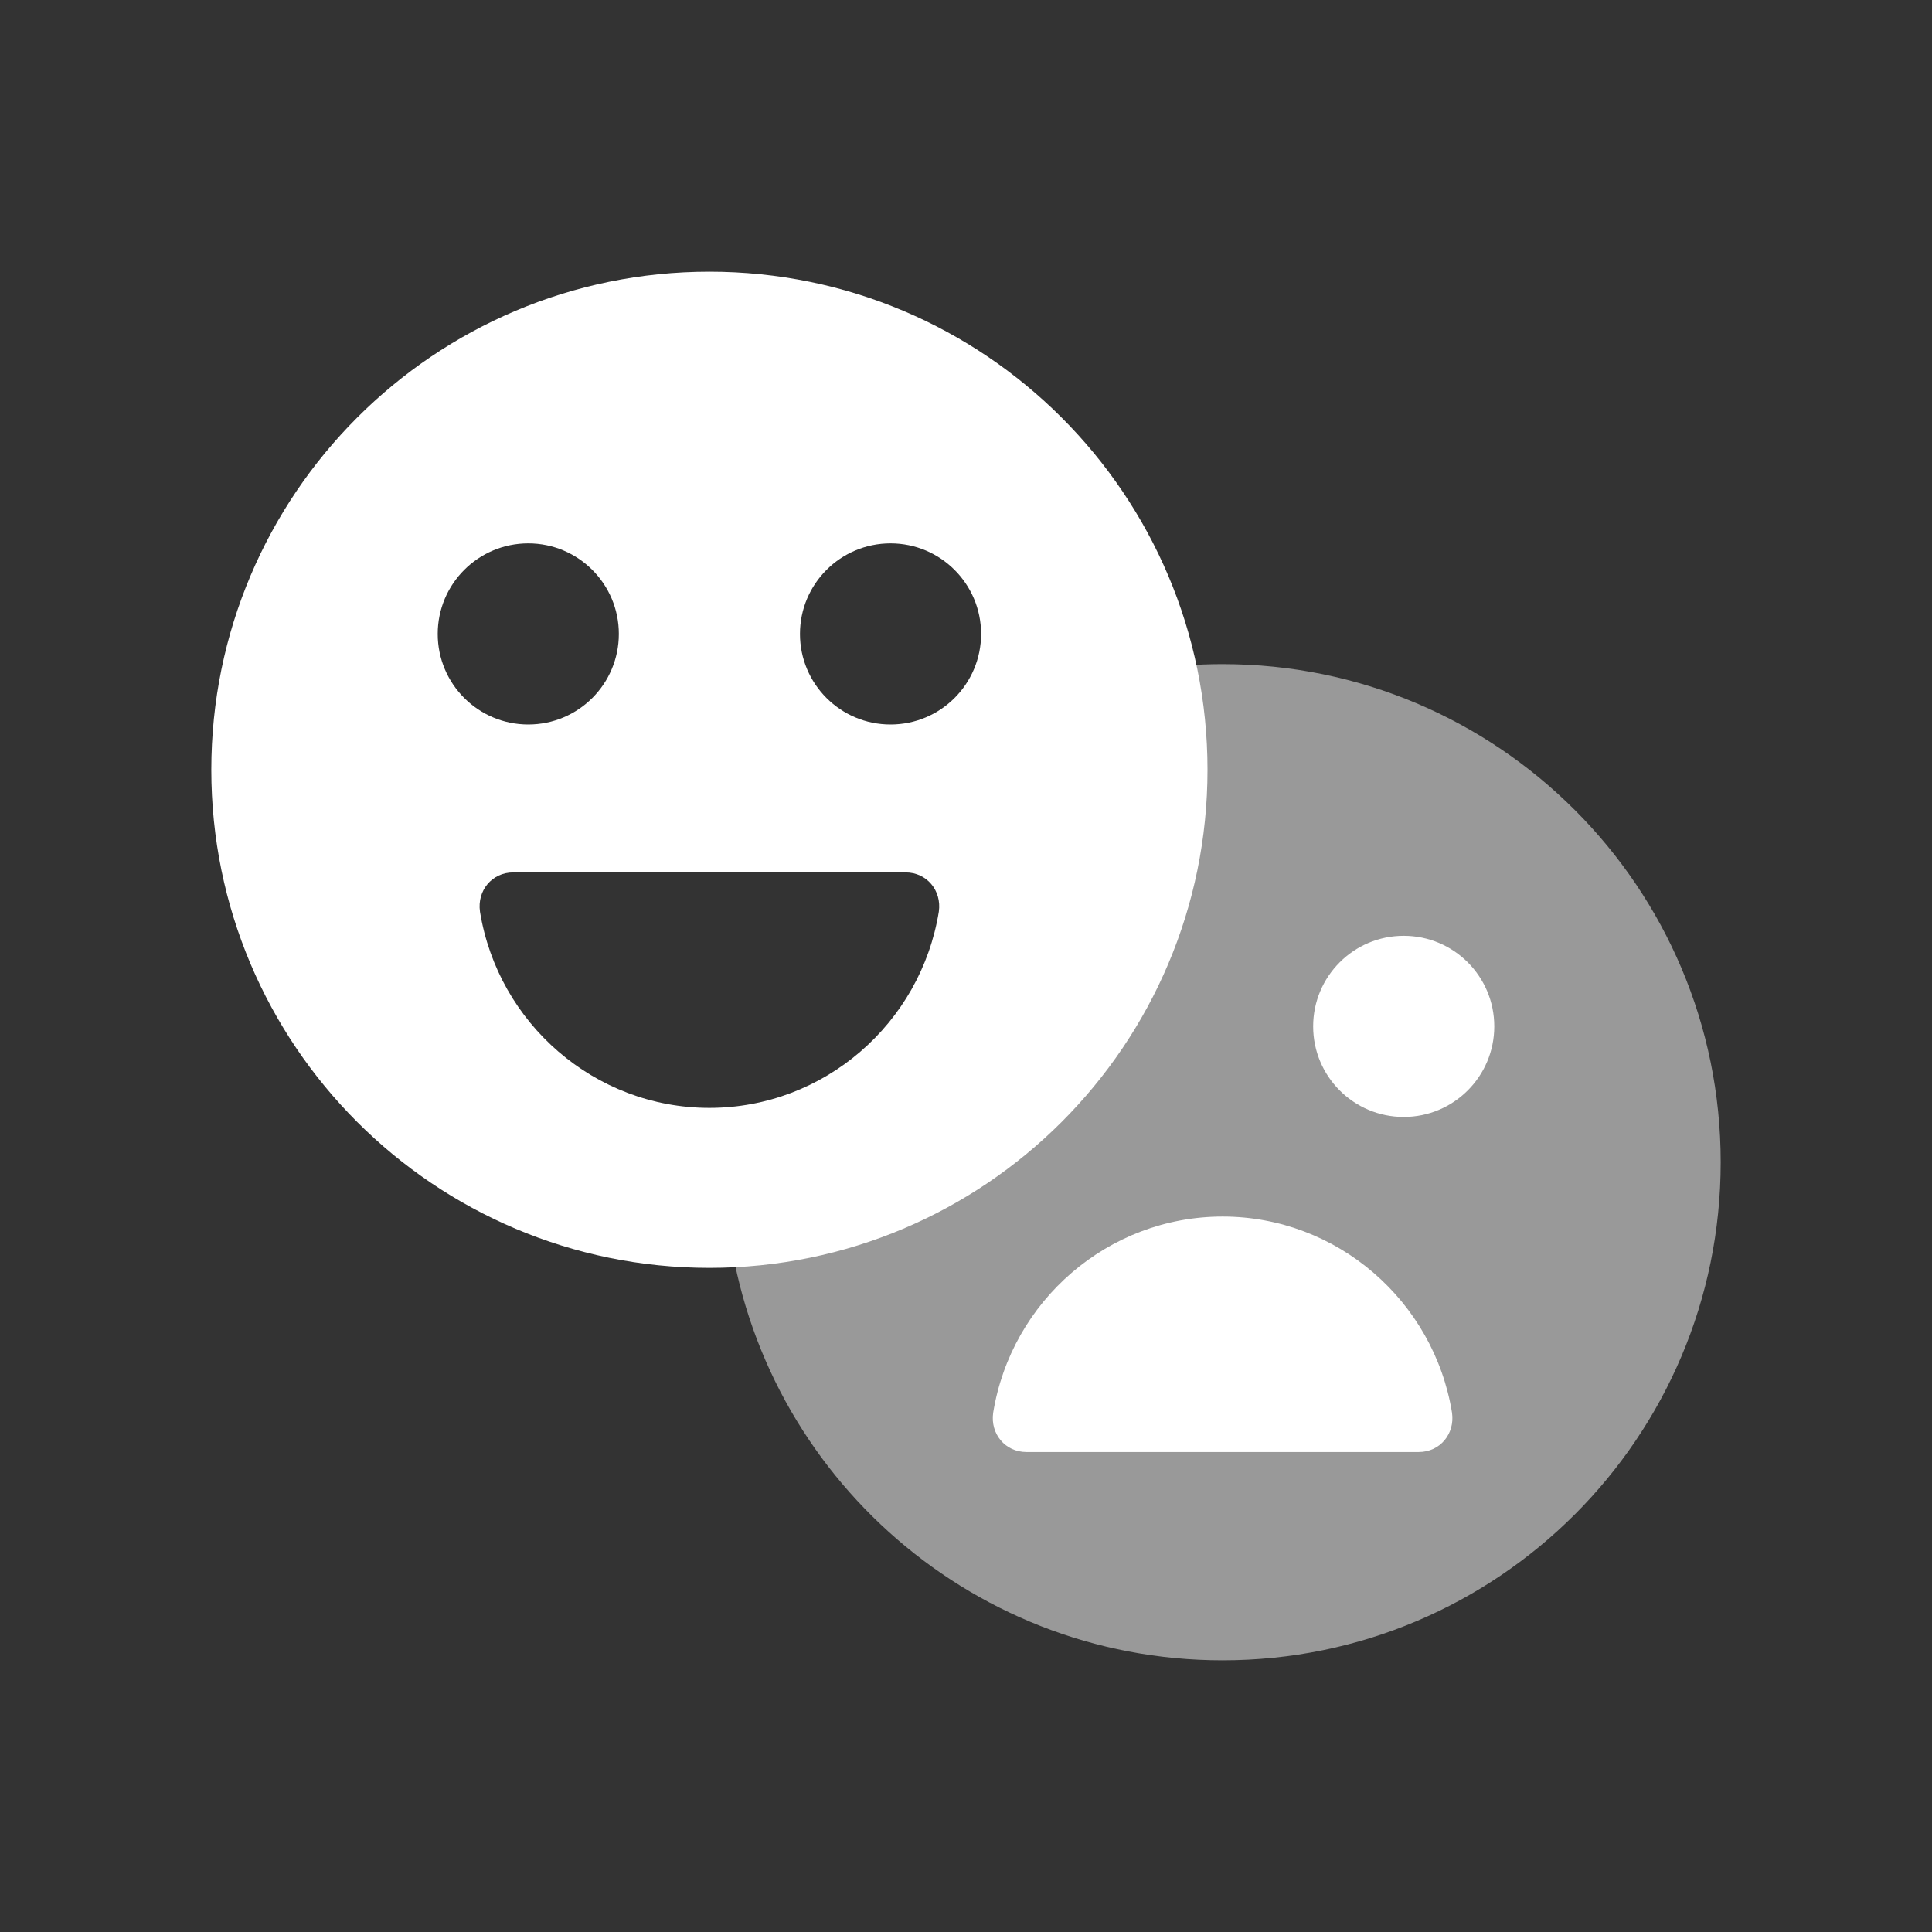
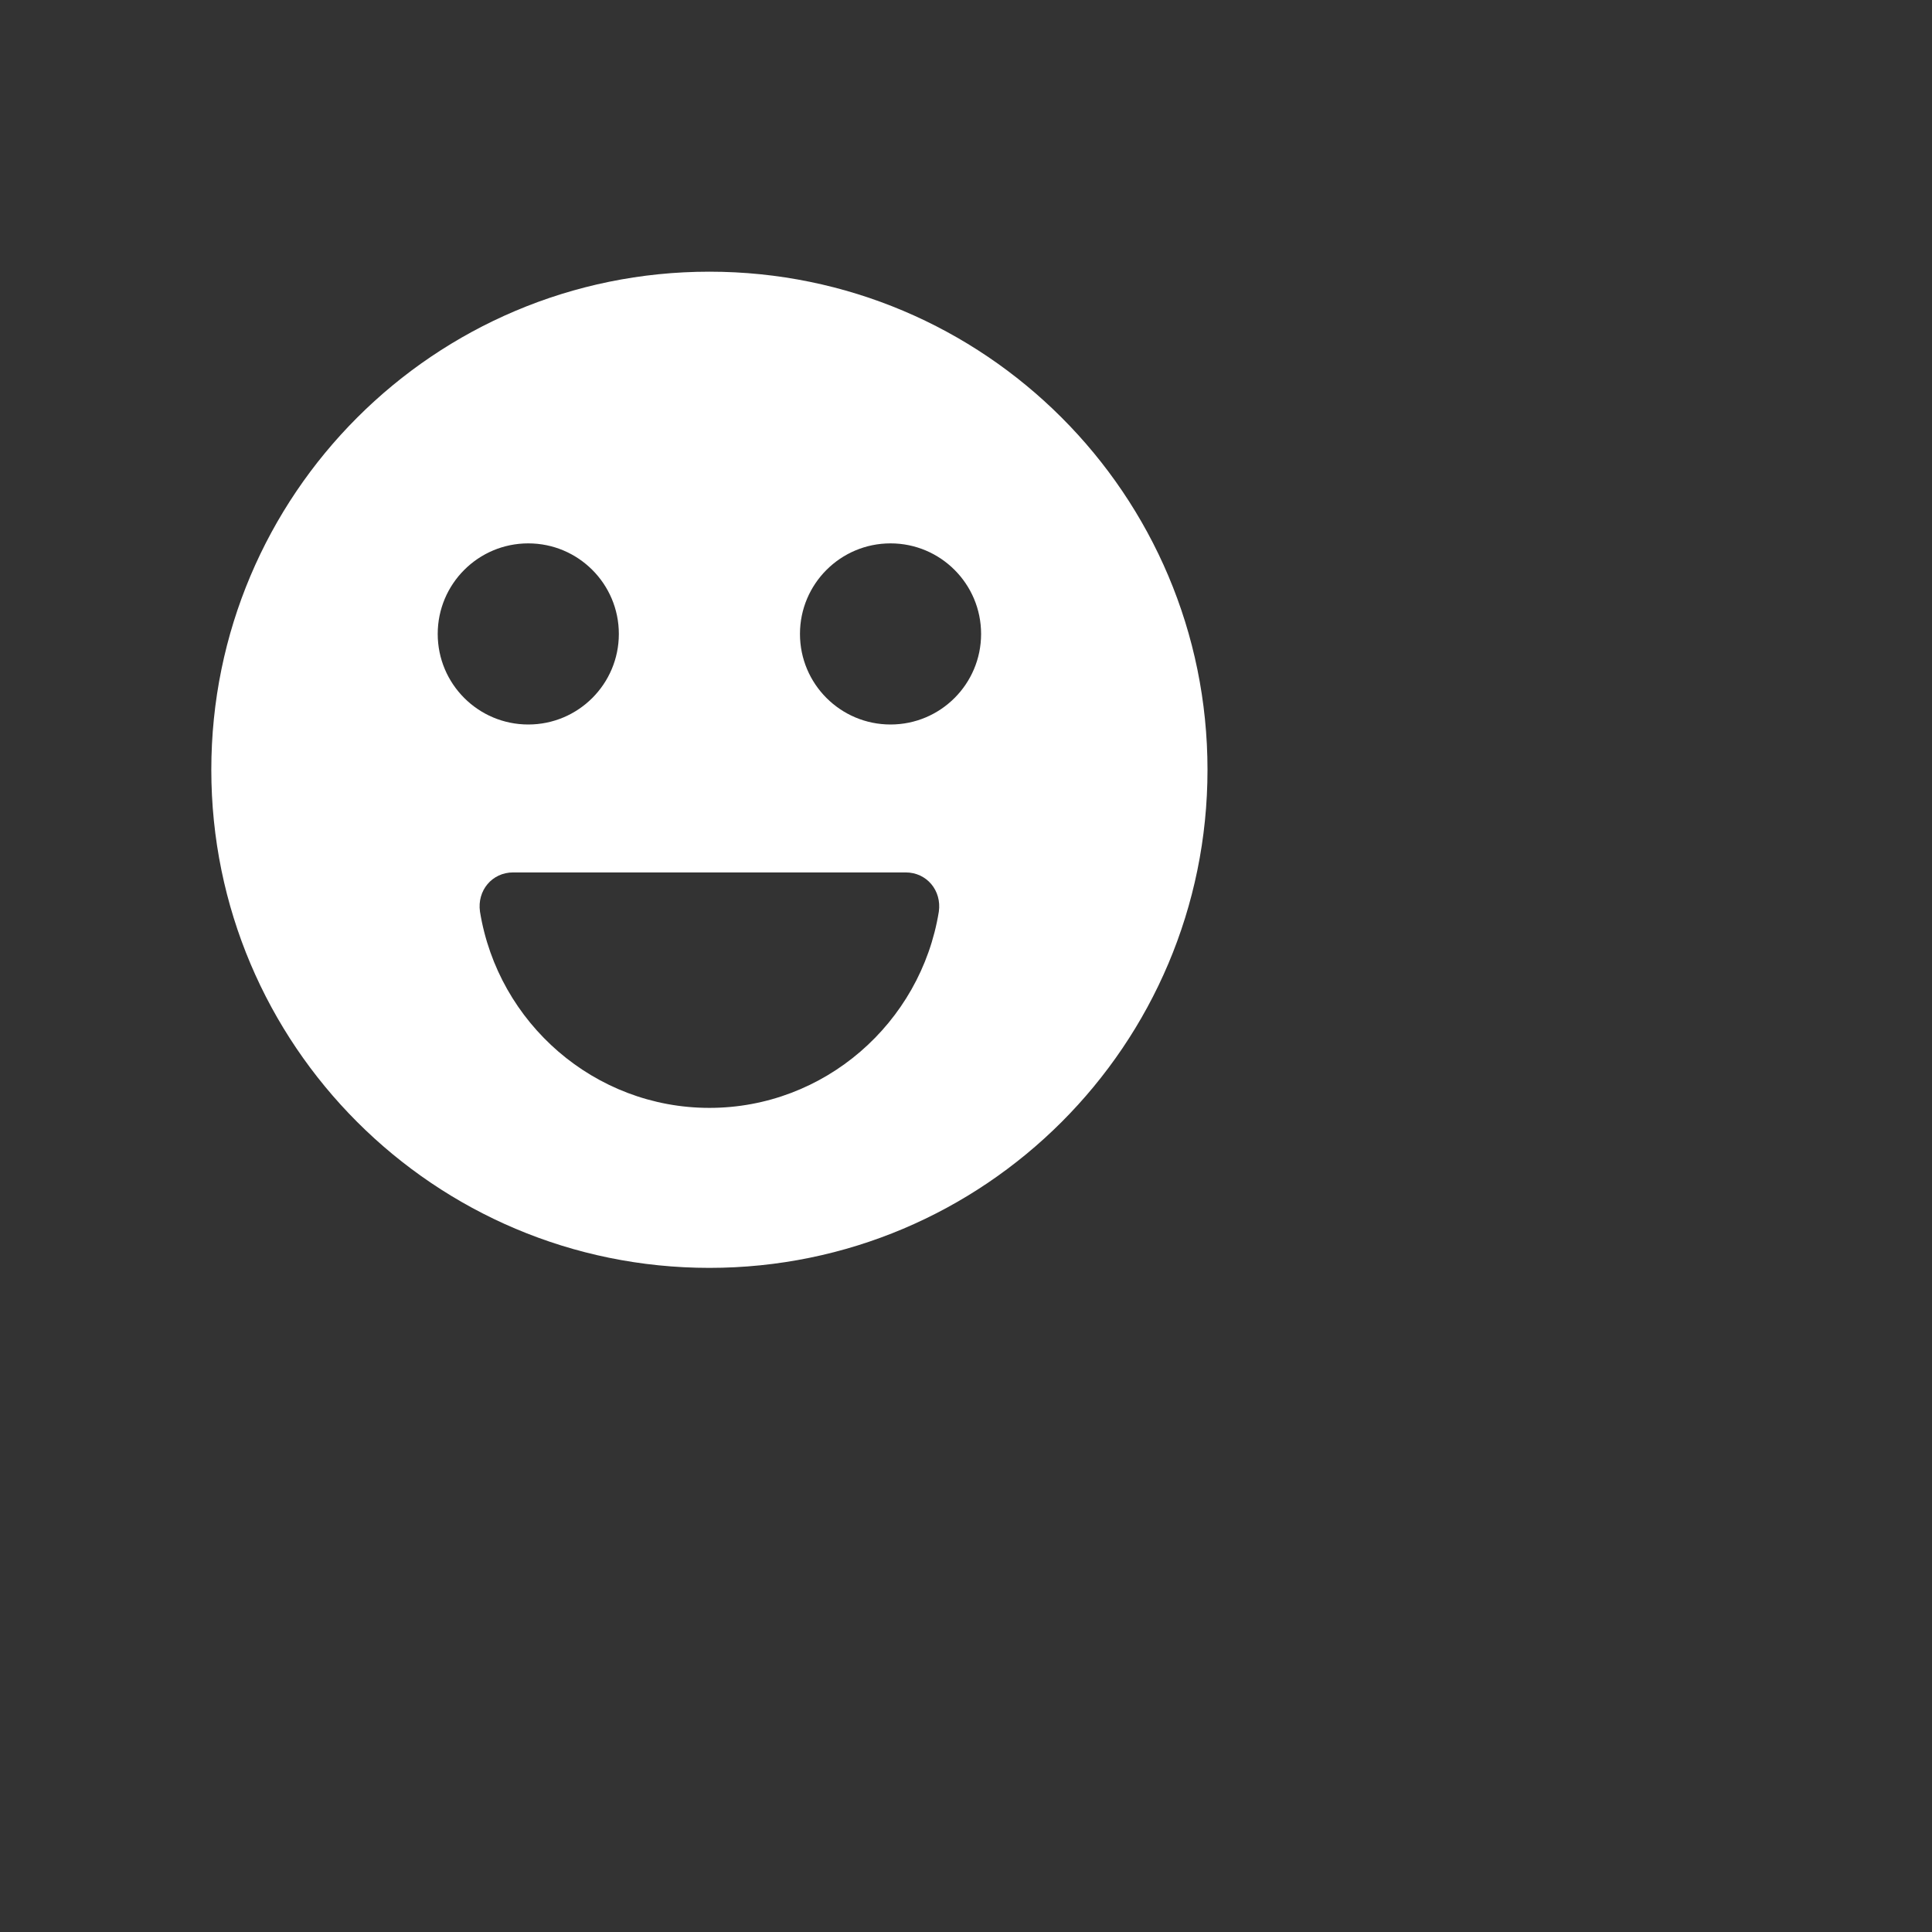
<svg xmlns="http://www.w3.org/2000/svg" width="64px" height="64px" viewBox="0 0 64 64" version="1.1">
  <rect x="0" y="0" width="64" height="64" fill="#333333" stroke="none" />
  <title>Artboard</title>
  <g id="Artboard" stroke="none" stroke-width="1" fill="none" fill-rule="evenodd">
-     <path d="M40.5,55 C49.613,55 57,47.613 57,38.5 C57,29.387 49.613,22 40.5,22 C38.815,22 37.189,22.253 35.658,22.722 C32.735,23.618 36.629,26.673 34.646,28.9 C33.408,30.29 31.754,35.275 29.5,36.7 C27.027,38.264 24,36.296 24,38.5 C24,39.108 24.033,39.708 24.097,40.298 C24.993,48.565 31.995,55 40.5,55 Z" id="Oval" fill="#FFFFFF" fill-rule="nonzero" opacity="0.5" />
-     <path d="M47,48.1 C47.7,48.1 48.2,47.5 48.1,46.8 C47.5,43.1 44.3,40.3 40.5,40.3 C36.7,40.3 33.5,43.1 32.9,46.8 C32.8,47.5 33.3,48.1 34,48.1 L47,48.1 Z" id="Path" fill="#FFFFFF" fill-rule="nonzero" />
-     <circle id="Oval" fill="#FFFFFF" fill-rule="nonzero" cx="46.5" cy="34" r="3" />
    <path d="M23.5,9 C32.613,9 40,16.387 40,25.5 C40,34.613 32.613,42 23.5,42 C14.387,42 7,34.613 7,25.5 C7,16.387 14.387,9 23.5,9 Z M30,28.9 L17,28.9 C16.3,28.9 15.8,29.5 15.9,30.2 C16.5,33.9 19.7,36.7 23.5,36.7 C27.3,36.7 30.5,33.9 31.1,30.2 C31.2,29.5 30.7,28.9 30,28.9 L30,28.9 Z M17.5,18 C15.843,18 14.5,19.343 14.5,21 C14.5,22.657 15.843,24 17.5,24 C19.157,24 20.5,22.657 20.5,21 C20.5,19.343 19.157,18 17.5,18 Z M29.5,18 C27.843,18 26.5,19.343 26.5,21 C26.5,22.657 27.843,24 29.5,24 C31.157,24 32.5,22.657 32.5,21 C32.5,19.343 31.157,18 29.5,18 Z" id="Combined-Shape" fill="#FFFFFF" fill-rule="nonzero" />
  </g>
</svg>